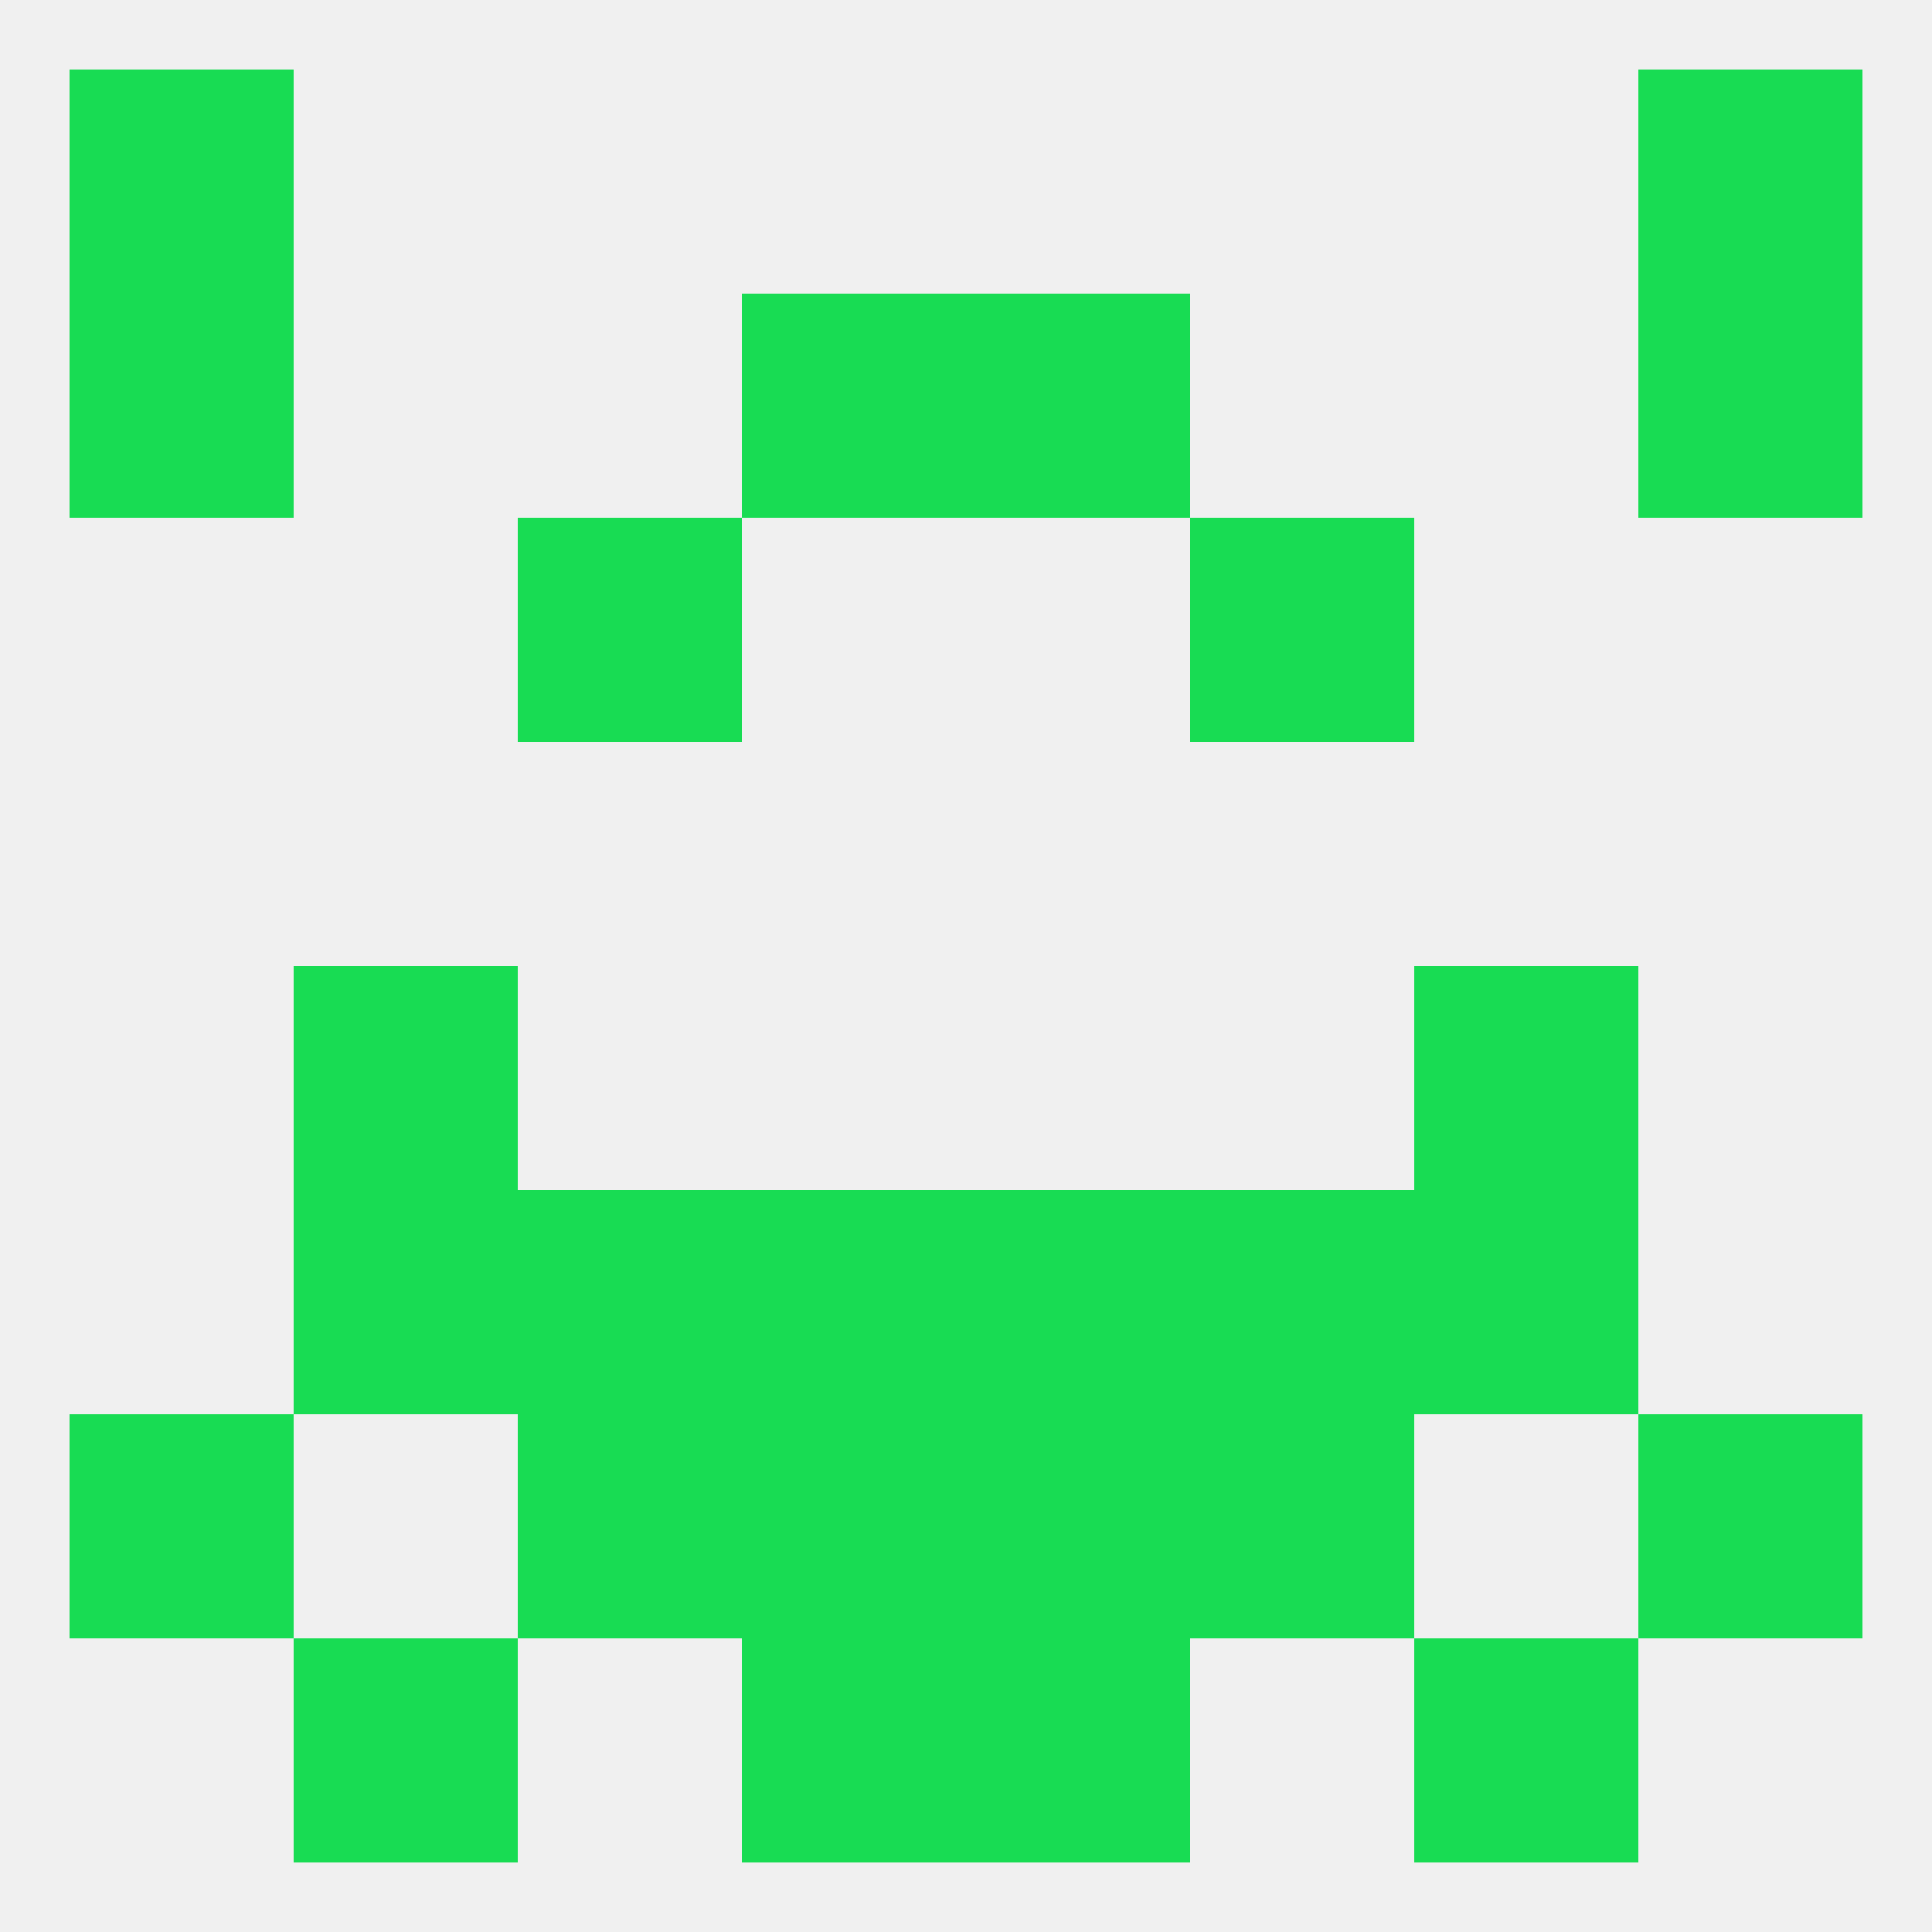
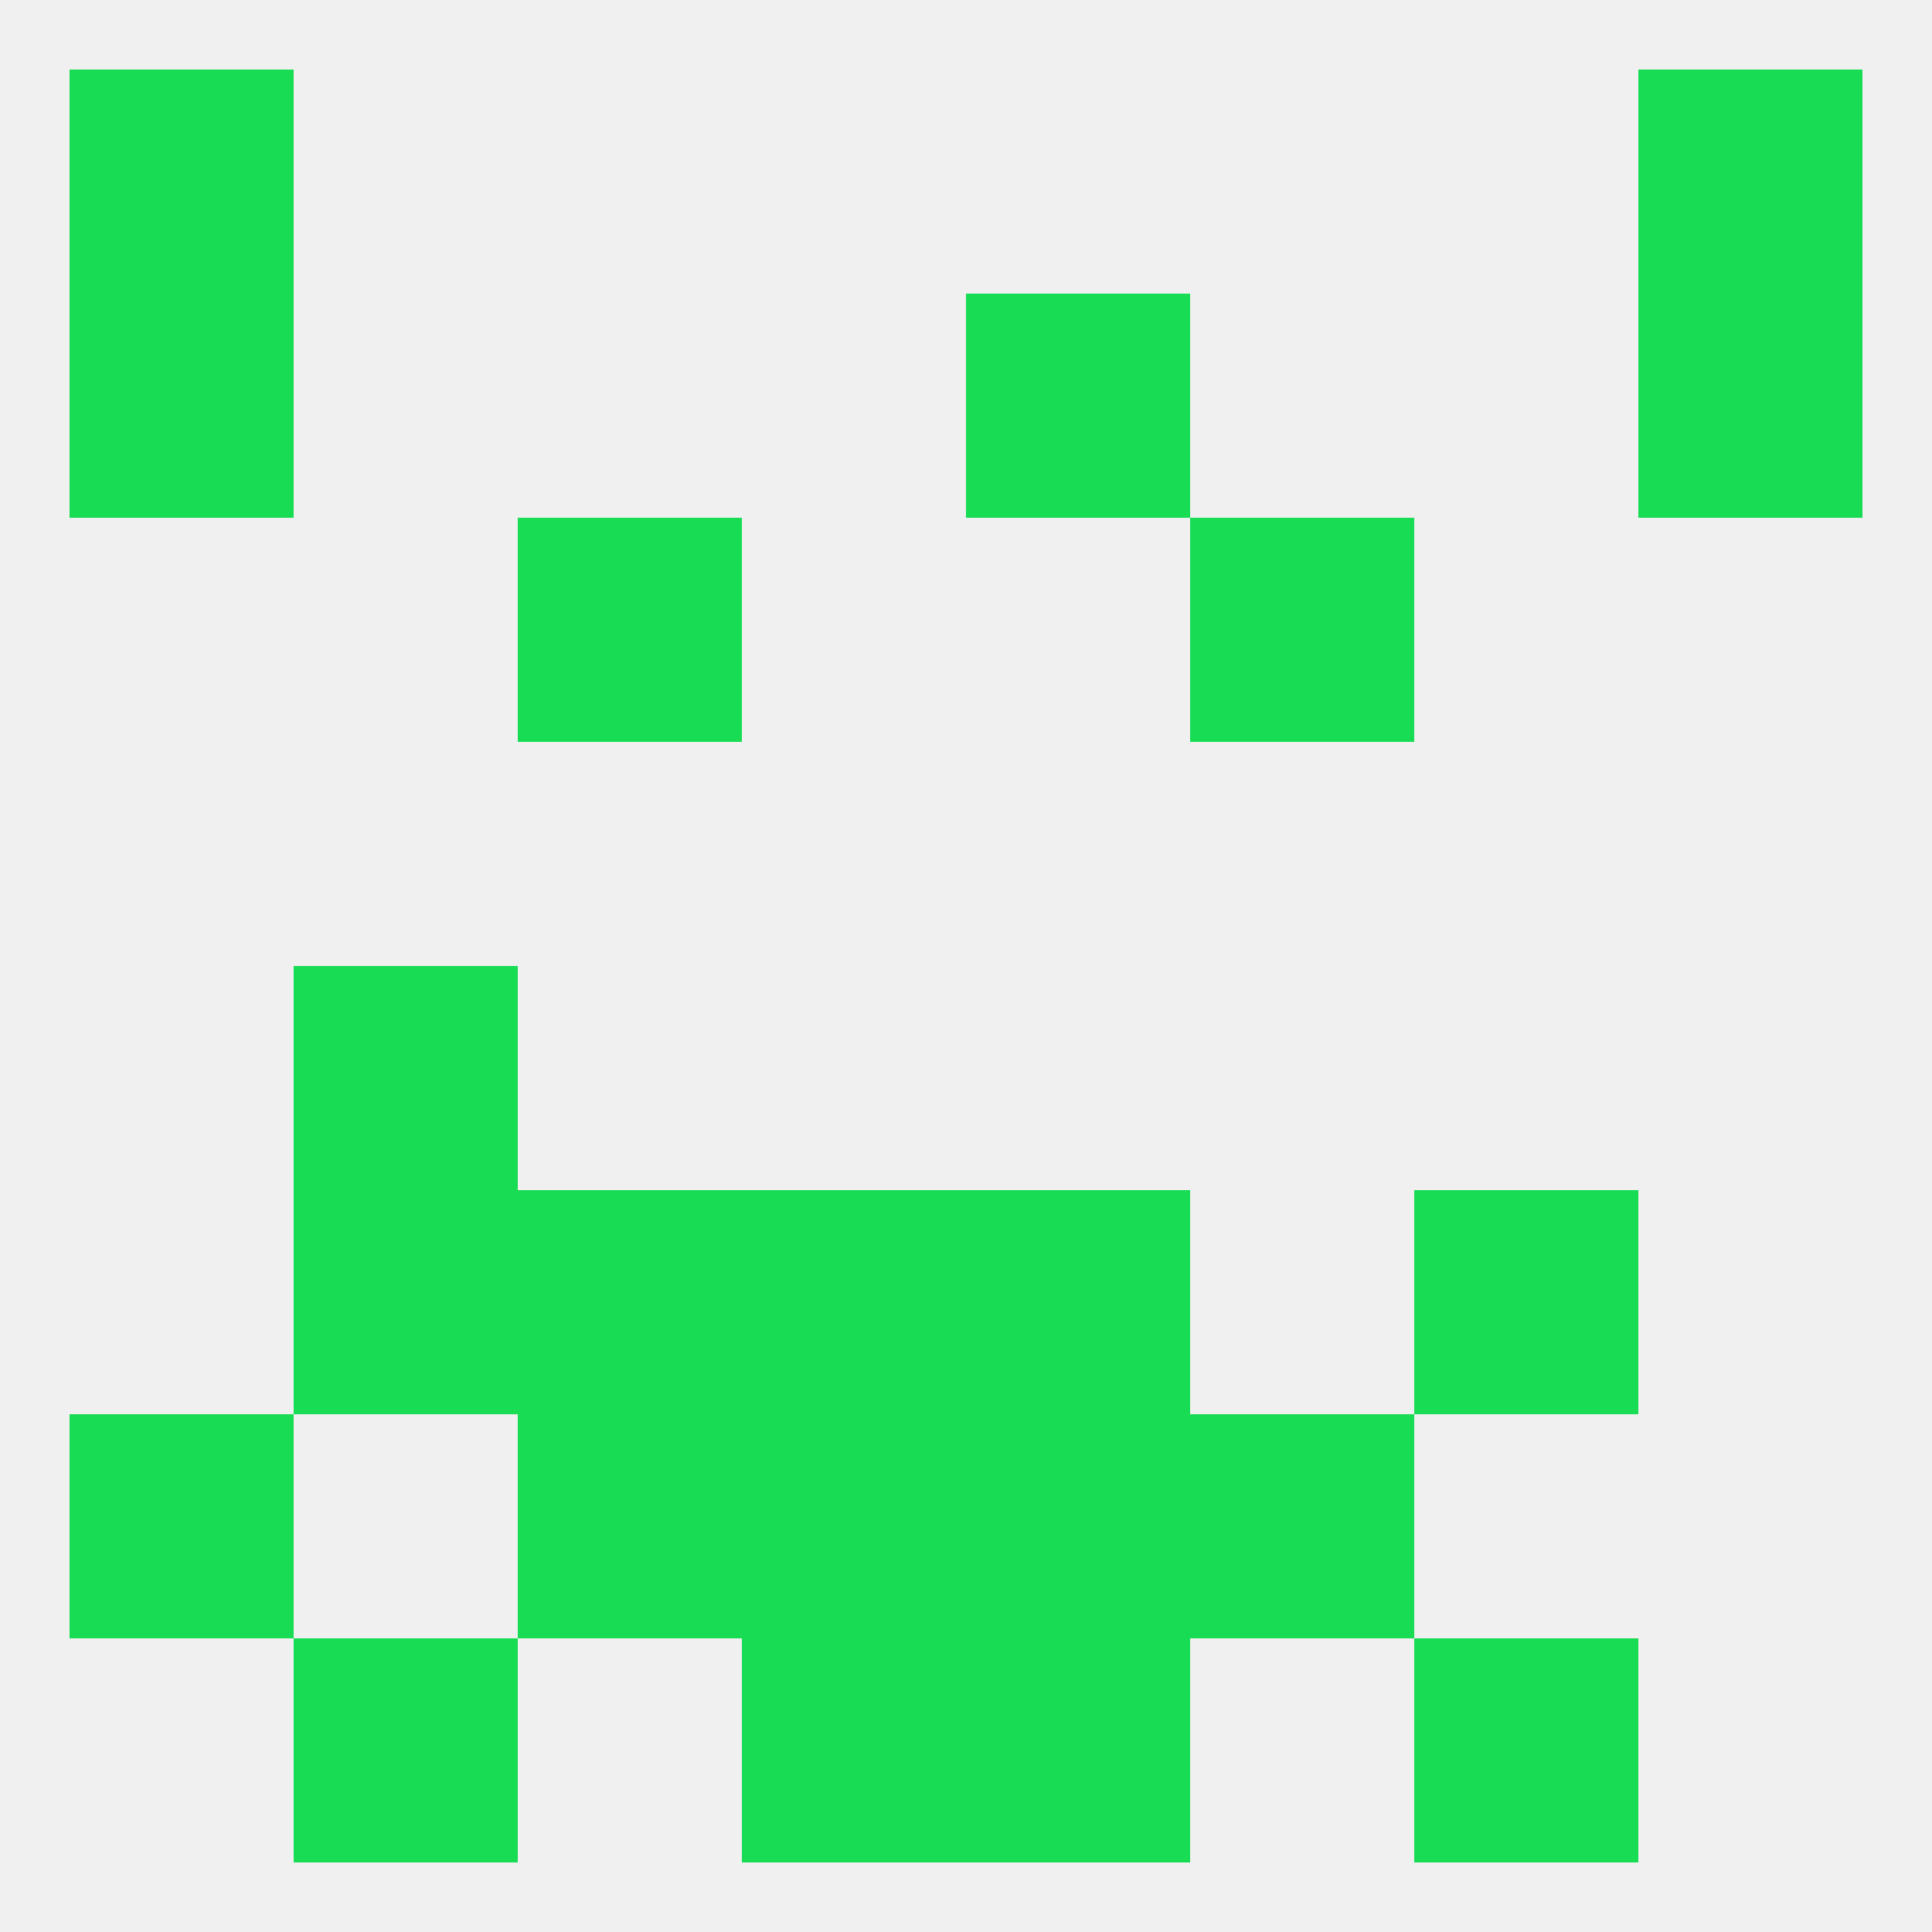
<svg xmlns="http://www.w3.org/2000/svg" version="1.1" baseprofile="full" width="250" height="250" viewBox="0 0 250 250">
  <rect width="100%" height="100%" fill="rgba(240,240,240,255)" />
  <rect x="9" y="9" width="29" height="29" fill="rgba(24,220,83,255)" />
  <rect x="212" y="9" width="29" height="29" fill="rgba(24,220,83,255)" />
  <rect x="125" y="38" width="29" height="29" fill="rgba(24,220,83,255)" />
  <rect x="9" y="38" width="29" height="29" fill="rgba(24,220,83,255)" />
  <rect x="212" y="38" width="29" height="29" fill="rgba(24,220,83,255)" />
-   <rect x="96" y="38" width="29" height="29" fill="rgba(24,220,83,255)" />
  <rect x="67" y="67" width="29" height="29" fill="rgba(24,220,83,255)" />
  <rect x="154" y="67" width="29" height="29" fill="rgba(24,220,83,255)" />
  <rect x="38" y="125" width="29" height="29" fill="rgba(24,220,83,255)" />
-   <rect x="183" y="125" width="29" height="29" fill="rgba(24,220,83,255)" />
  <rect x="96" y="154" width="29" height="29" fill="rgba(24,220,83,255)" />
  <rect x="125" y="154" width="29" height="29" fill="rgba(24,220,83,255)" />
  <rect x="67" y="154" width="29" height="29" fill="rgba(24,220,83,255)" />
-   <rect x="154" y="154" width="29" height="29" fill="rgba(24,220,83,255)" />
  <rect x="38" y="154" width="29" height="29" fill="rgba(24,220,83,255)" />
  <rect x="183" y="154" width="29" height="29" fill="rgba(24,220,83,255)" />
  <rect x="9" y="183" width="29" height="29" fill="rgba(24,220,83,255)" />
-   <rect x="212" y="183" width="29" height="29" fill="rgba(24,220,83,255)" />
  <rect x="96" y="183" width="29" height="29" fill="rgba(24,220,83,255)" />
  <rect x="125" y="183" width="29" height="29" fill="rgba(24,220,83,255)" />
  <rect x="67" y="183" width="29" height="29" fill="rgba(24,220,83,255)" />
  <rect x="154" y="183" width="29" height="29" fill="rgba(24,220,83,255)" />
  <rect x="96" y="212" width="29" height="29" fill="rgba(24,220,83,255)" />
  <rect x="125" y="212" width="29" height="29" fill="rgba(24,220,83,255)" />
  <rect x="38" y="212" width="29" height="29" fill="rgba(24,220,83,255)" />
  <rect x="183" y="212" width="29" height="29" fill="rgba(24,220,83,255)" />
</svg>